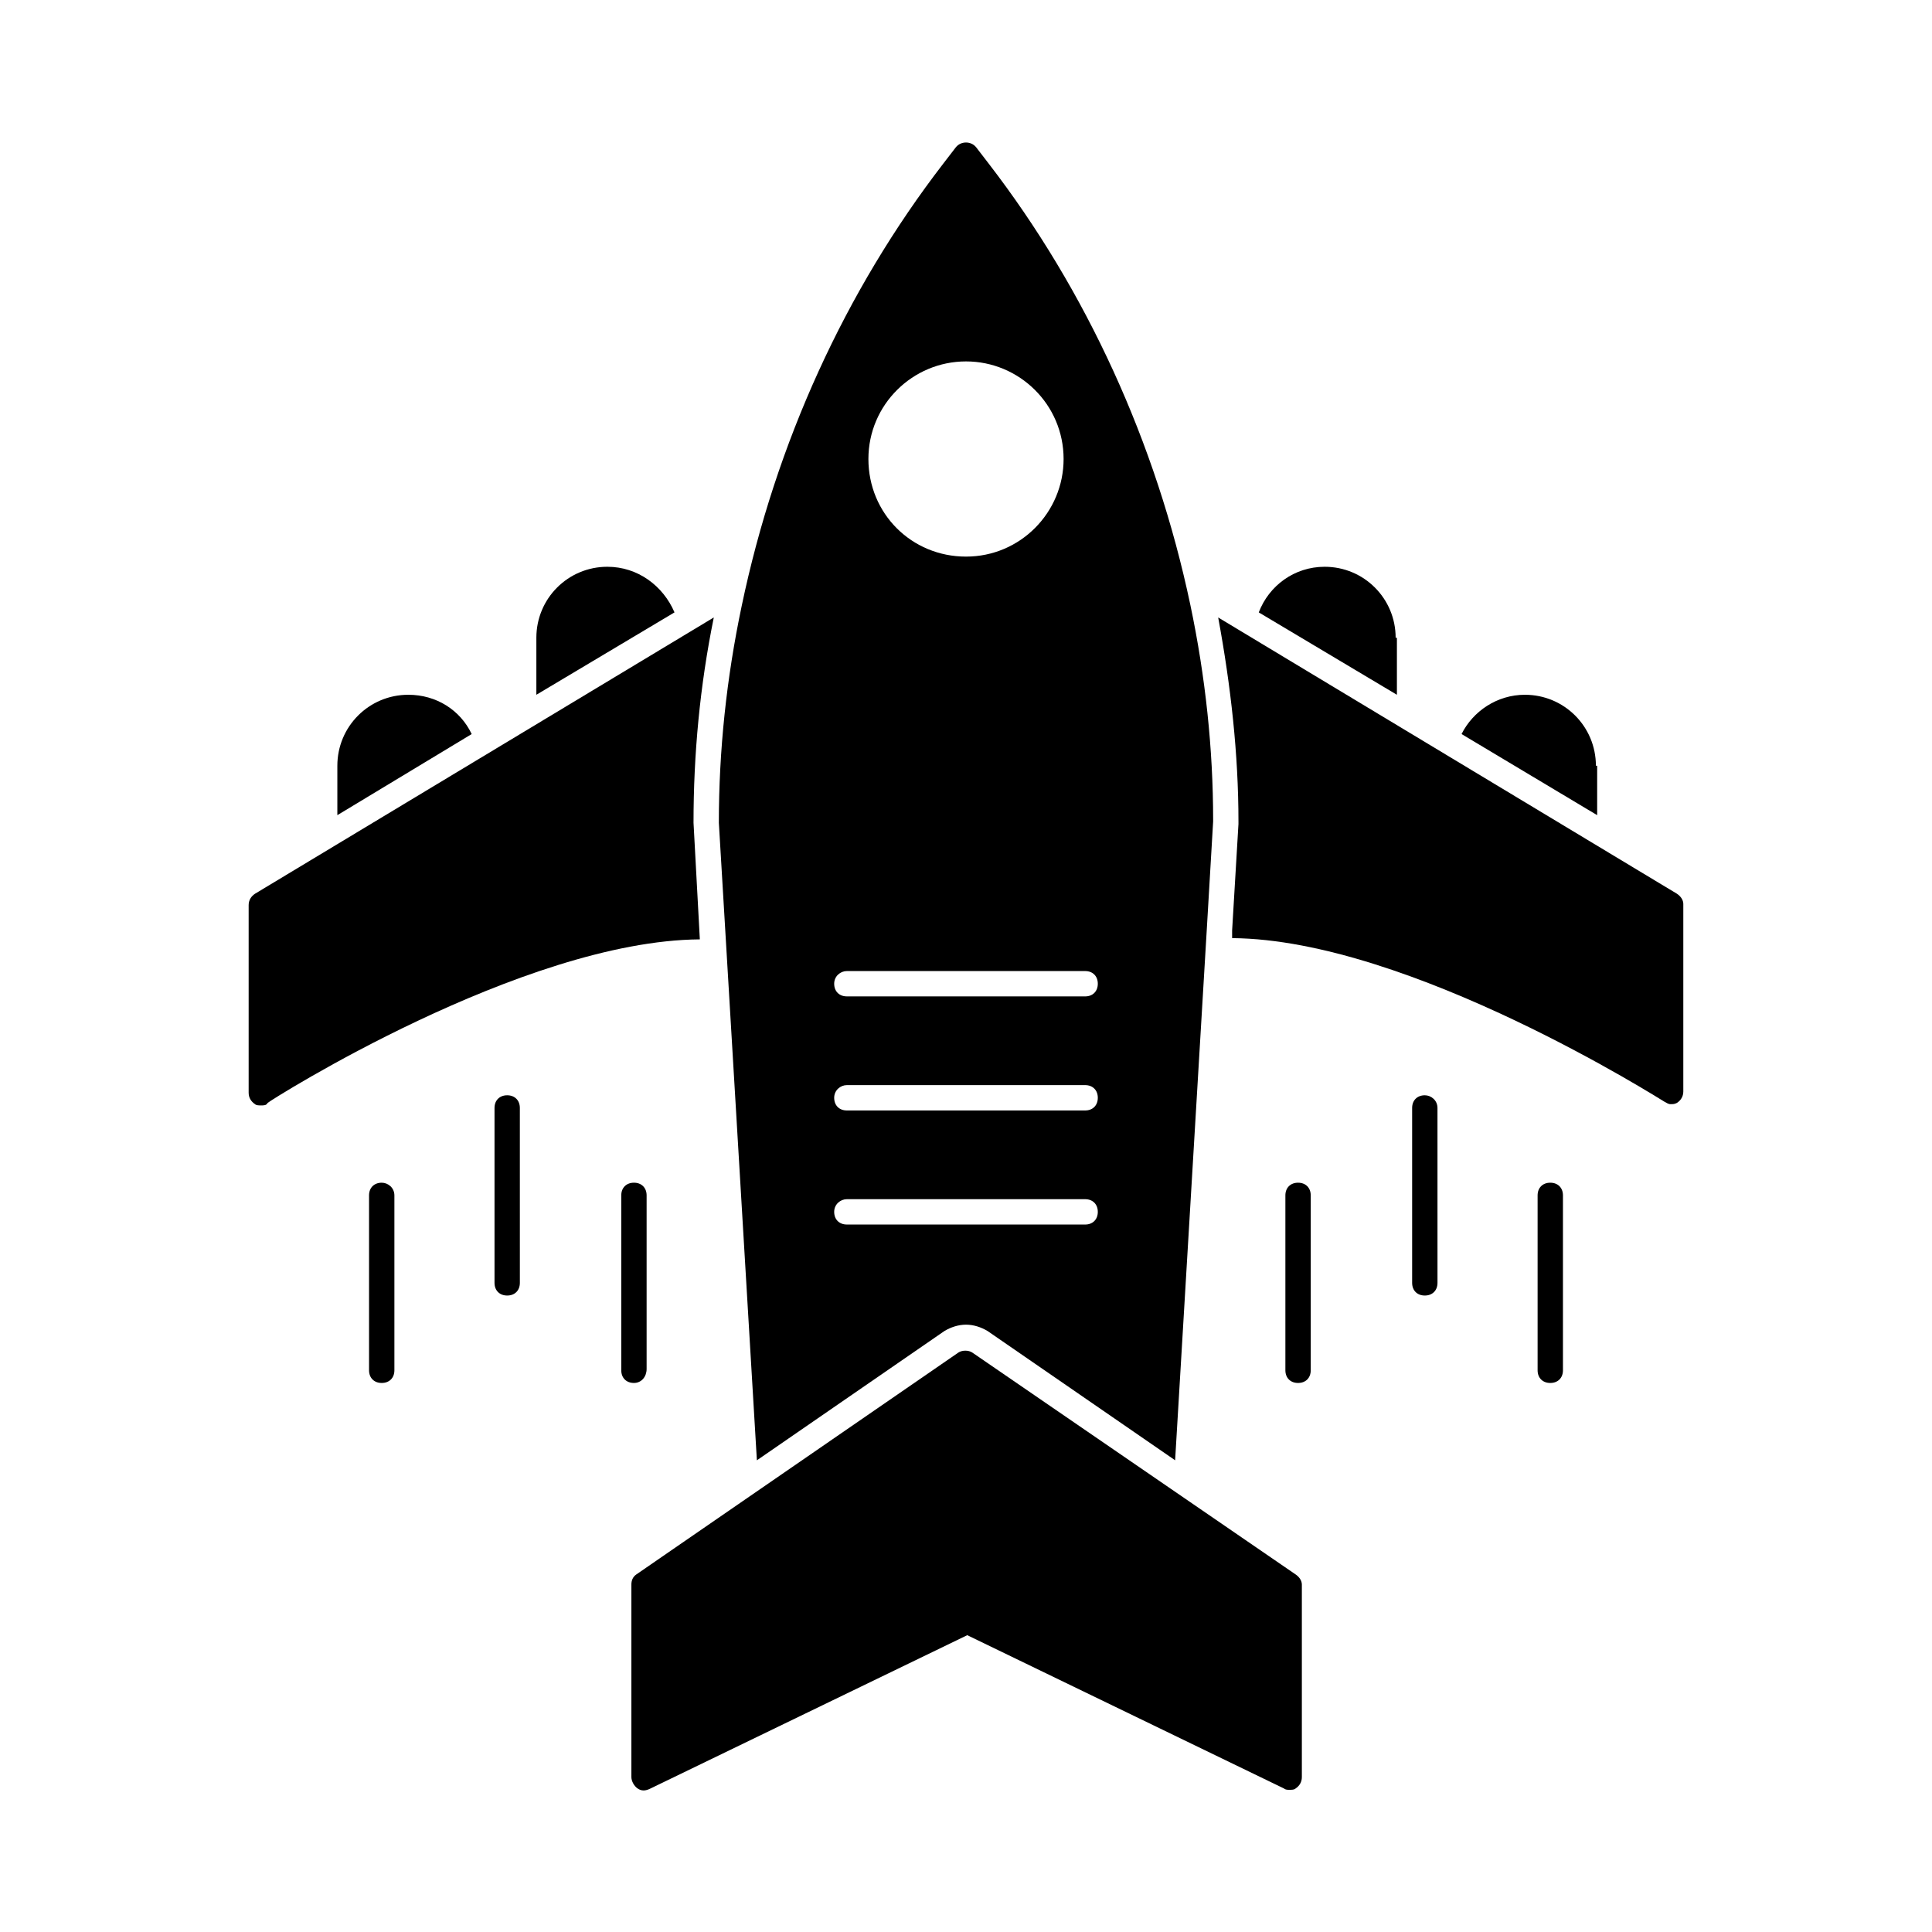
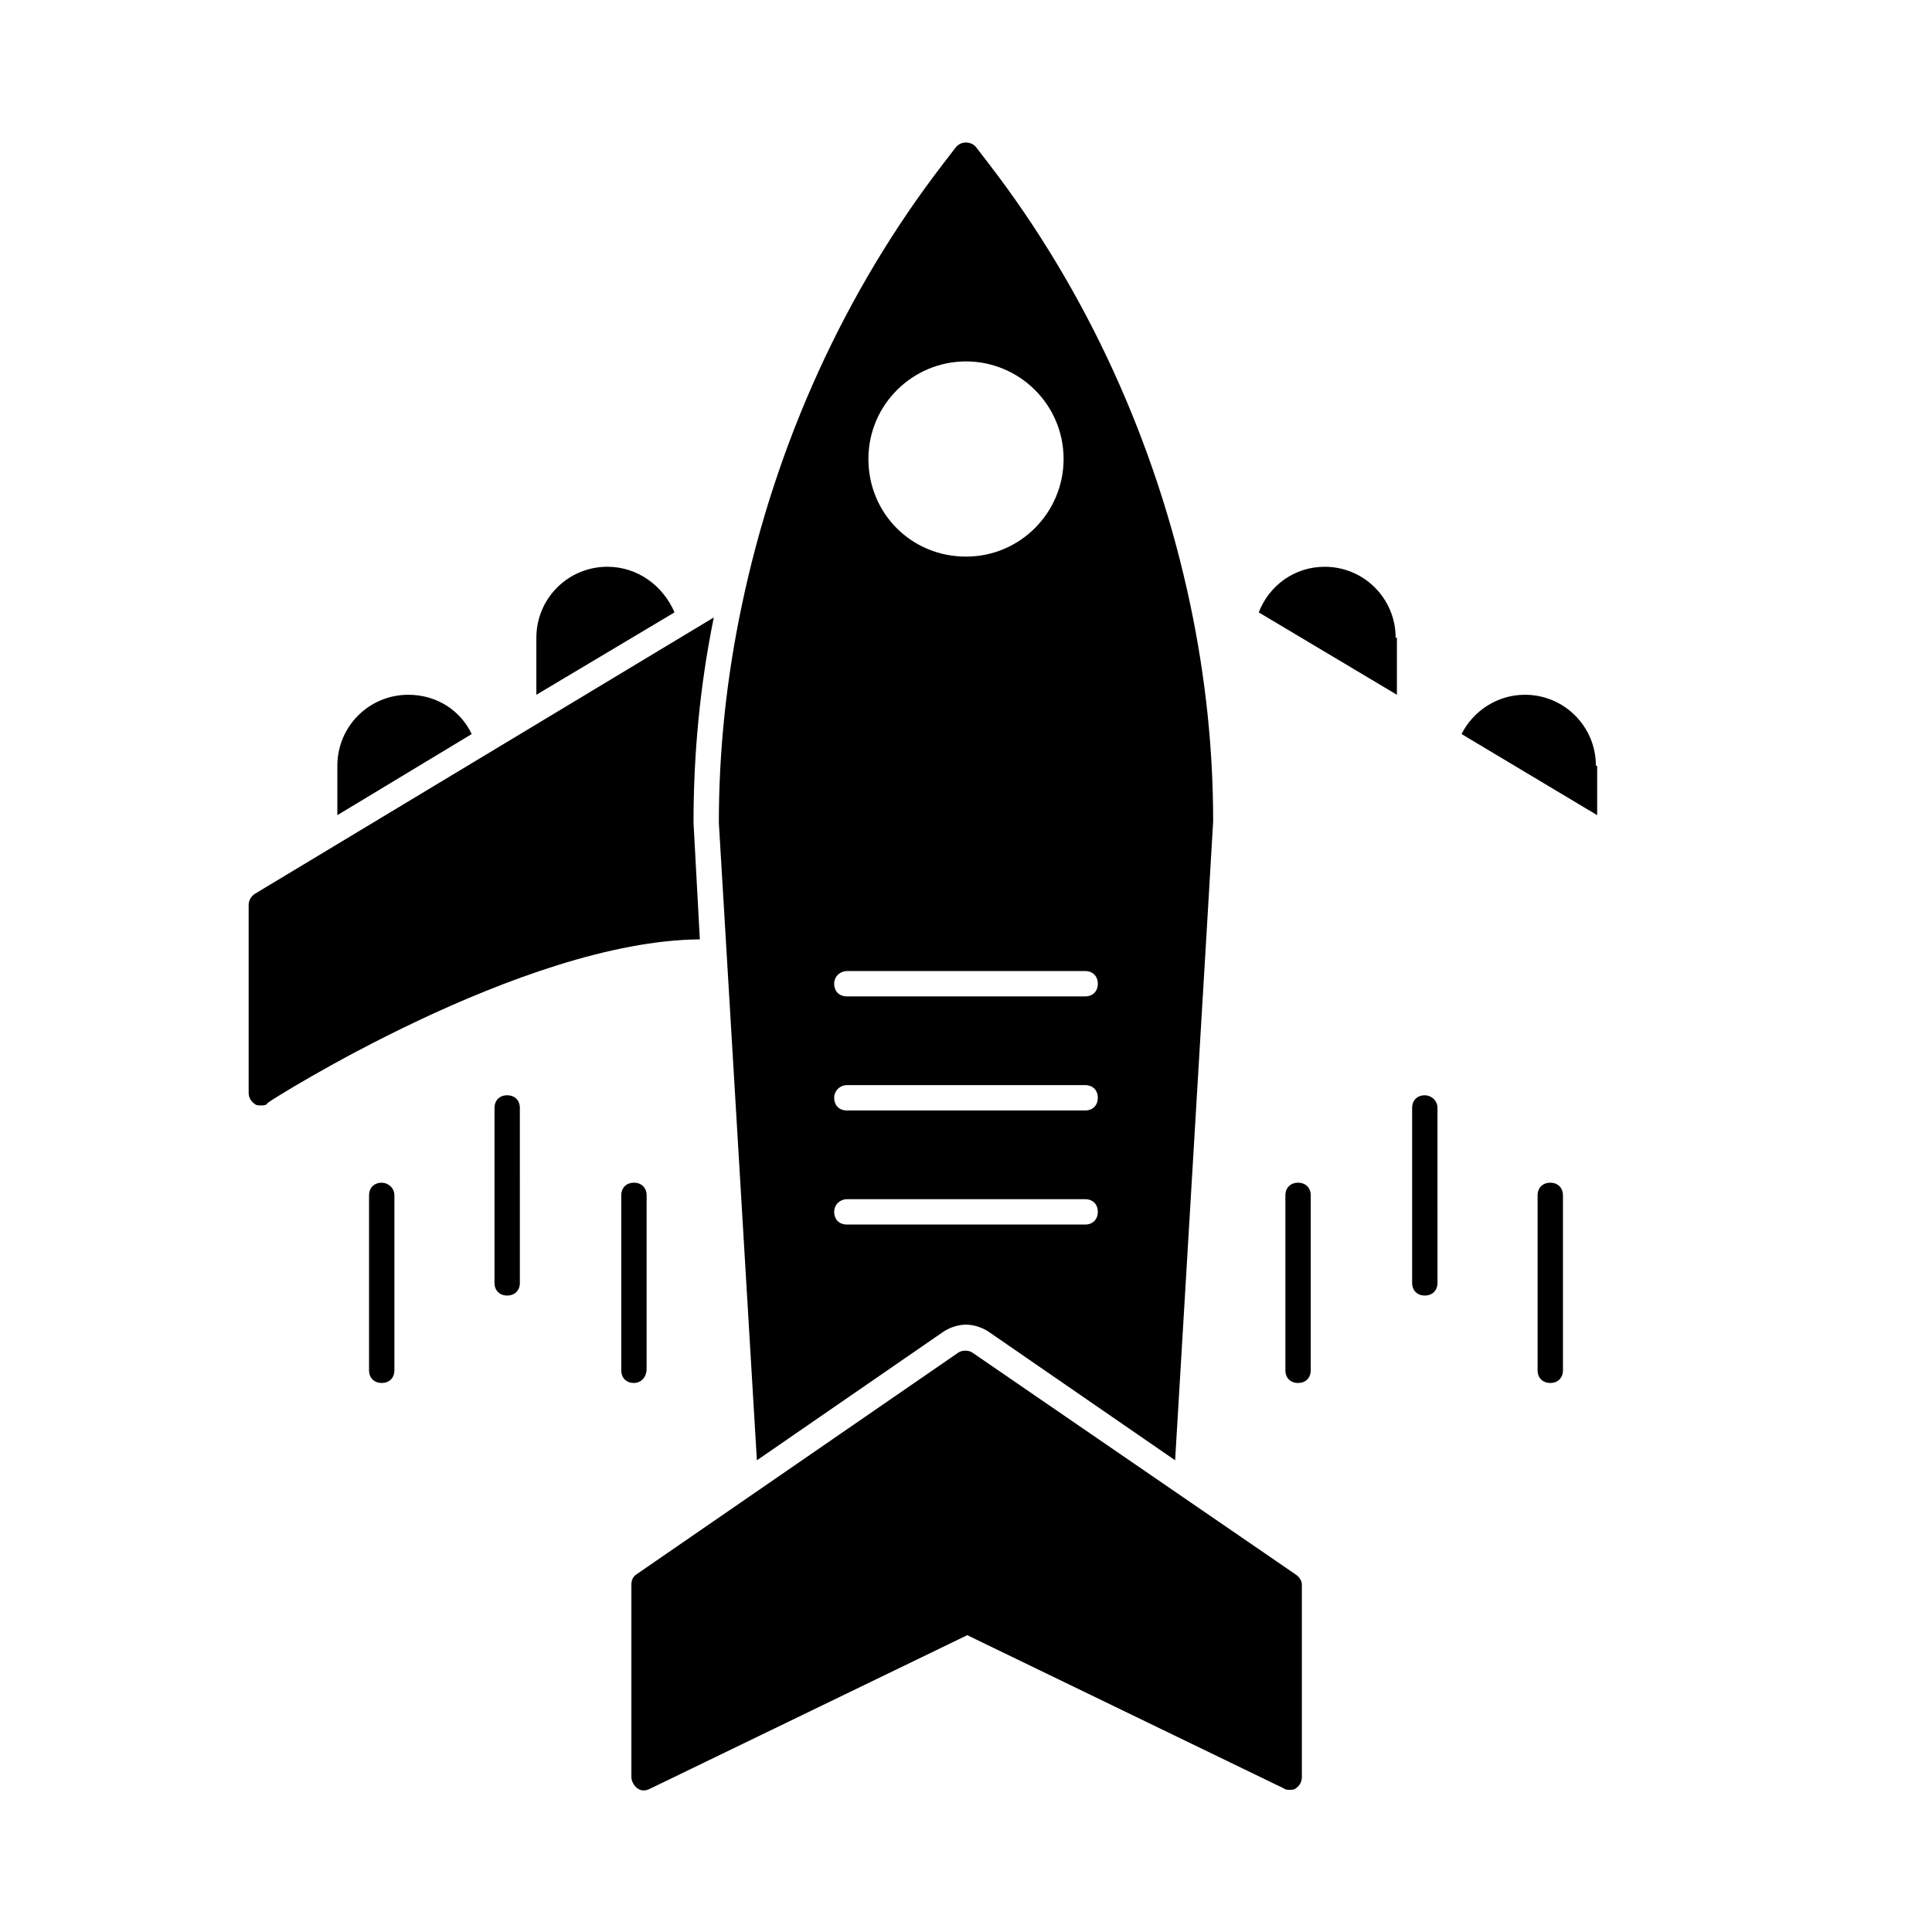
<svg xmlns="http://www.w3.org/2000/svg" fill="#000000" width="800px" height="800px" version="1.1" viewBox="144 144 512 512">
  <g>
    <path d="m521.59 434.26c-2.016 0-3.359 1.344-3.359 3.359v46.352c0 2.016 1.344 3.359 3.359 3.359 2.016 0 3.359-1.344 3.359-3.359l-0.004-46.352c0-2.016-1.676-3.359-3.356-3.359z" />
    <path d="m554.84 457.43c-2.016 0-3.359 1.344-3.359 3.359v46.352c0 2.016 1.344 3.359 3.359 3.359 2.016 0 3.359-1.344 3.359-3.359v-46.352c0-2.016-1.344-3.359-3.359-3.359z" />
    <path d="m488 457.43c-2.016 0-3.359 1.344-3.359 3.359v46.352c0 2.016 1.344 3.359 3.359 3.359s3.359-1.344 3.359-3.359v-46.352c0-2.016-1.344-3.359-3.359-3.359z" />
    <path d="m278.41 434.26c-2.016 0-3.359 1.344-3.359 3.359v46.352c0 2.016 1.344 3.359 3.359 3.359 2.016 0 3.359-1.344 3.359-3.359l-0.004-46.352c0-2.016-1.344-3.359-3.356-3.359z" />
    <path d="m315.36 506.8v-46.012c0-2.016-1.344-3.359-3.359-3.359s-3.359 1.344-3.359 3.359v46.352c0 2.016 1.344 3.359 3.359 3.359 2.016-0.004 3.359-1.684 3.359-3.699z" />
    <path d="m245.16 457.43c-2.016 0-3.359 1.344-3.359 3.359v46.352c0 2.016 1.344 3.359 3.359 3.359s3.359-1.344 3.359-3.359v-46.352c0-2.016-1.68-3.359-3.359-3.359z" />
    <path d="m487.32 561.22-85.648-58.777c-1.008-0.672-2.688-0.672-3.695 0l-85.309 58.777c-1.008 0.672-1.344 1.68-1.344 2.688v51.051c0 1.008 0.672 2.352 1.68 3.023 1.008 0.672 2.016 0.672 3.359 0l83.969-40.641 83.969 40.641c0.336 0.336 1.008 0.336 1.344 0.336 0.672 0 1.344 0 1.68-0.336 1.008-0.672 1.68-1.68 1.68-3.023v-51.051c-0.004-1.008-0.676-2.016-1.684-2.688z" />
    <path d="m252.21 328.12c-10.41 0-18.809 8.398-18.809 18.809v13.098l35.602-21.492c-3.023-6.383-9.402-10.414-16.793-10.414z" />
    <path d="m304.95 294.2c-10.41 0-18.809 8.398-18.809 18.809v15.113l36.609-21.832c-3.019-7.051-9.738-12.09-17.801-12.09z" />
-     <path d="m566.93 346.93c0-10.41-8.398-18.809-18.809-18.809-7.391 0-13.77 4.367-16.793 10.41l35.938 21.496v-13.098z" />
+     <path d="m566.93 346.93c0-10.41-8.398-18.809-18.809-18.809-7.391 0-13.77 4.367-16.793 10.41l35.938 21.496v-13.098" />
    <path d="m513.86 313.01c0-10.41-8.398-18.809-18.809-18.809-8.062 0-14.777 5.039-17.465 12.09l36.609 21.832v-15.113z" />
-     <path d="m588.42 380.86-121.59-73.223c3.359 18.137 5.375 36.273 5.375 54.074v0.672l-1.68 28.215v2.016c47.023 0.336 113.86 42.992 114.53 43.328s1.008 0.672 1.68 0.672c0.672 0 1.008 0 1.68-0.336 1.008-0.672 1.68-1.68 1.68-3.023v-49.711c0-1.008-0.672-2.012-1.68-2.684z" />
    <path d="m327.79 362.04c0-18.137 1.68-36.273 5.375-54.41l-121.59 73.223c-1.008 0.672-1.68 1.68-1.68 3.023v49.711c0 1.344 0.672 2.352 1.68 3.023 0.336 0.336 1.008 0.336 1.68 0.336s1.344 0 1.68-0.672c0.672-0.676 67.508-42.996 114.53-43.332z" />
    <path d="m394.29 496.73c1.68-1.008 3.695-1.68 5.711-1.68s4.031 0.672 5.711 1.68l49.707 34.258 8.395-140.73 1.68-28.551v-0.336c0-18.809-2.016-37.953-6.047-57.098-9.066-42.992-27.539-83.297-53.402-116.88l-3.359-4.367c-1.344-1.68-4.031-1.68-5.375 0l-3.359 4.367c-25.863 33.586-44.336 73.891-53.402 117.22-4.031 19.145-6.047 38.289-6.047 57.434l10.078 168.95zm5.711-256.95c14.105 0 25.863 11.418 25.863 25.863 0 14.105-11.418 25.863-25.863 25.863-14.441 0-25.863-11.418-25.863-25.863 0-14.441 11.754-25.863 25.863-25.863zm-31.574 161.56h63.145c2.016 0 3.359 1.344 3.359 3.359s-1.344 3.359-3.359 3.359l-63.145-0.004c-2.016 0-3.359-1.344-3.359-3.359s1.68-3.356 3.359-3.356zm0 30.227h63.145c2.016 0 3.359 1.344 3.359 3.359 0 2.016-1.344 3.359-3.359 3.359h-63.145c-2.016 0-3.359-1.344-3.359-3.359 0-2.016 1.68-3.359 3.359-3.359zm0 30.23h63.145c2.016 0 3.359 1.344 3.359 3.359s-1.344 3.359-3.359 3.359l-63.145-0.004c-2.016 0-3.359-1.344-3.359-3.359 0-2.012 1.68-3.356 3.359-3.356z" />
  </g>
</svg>